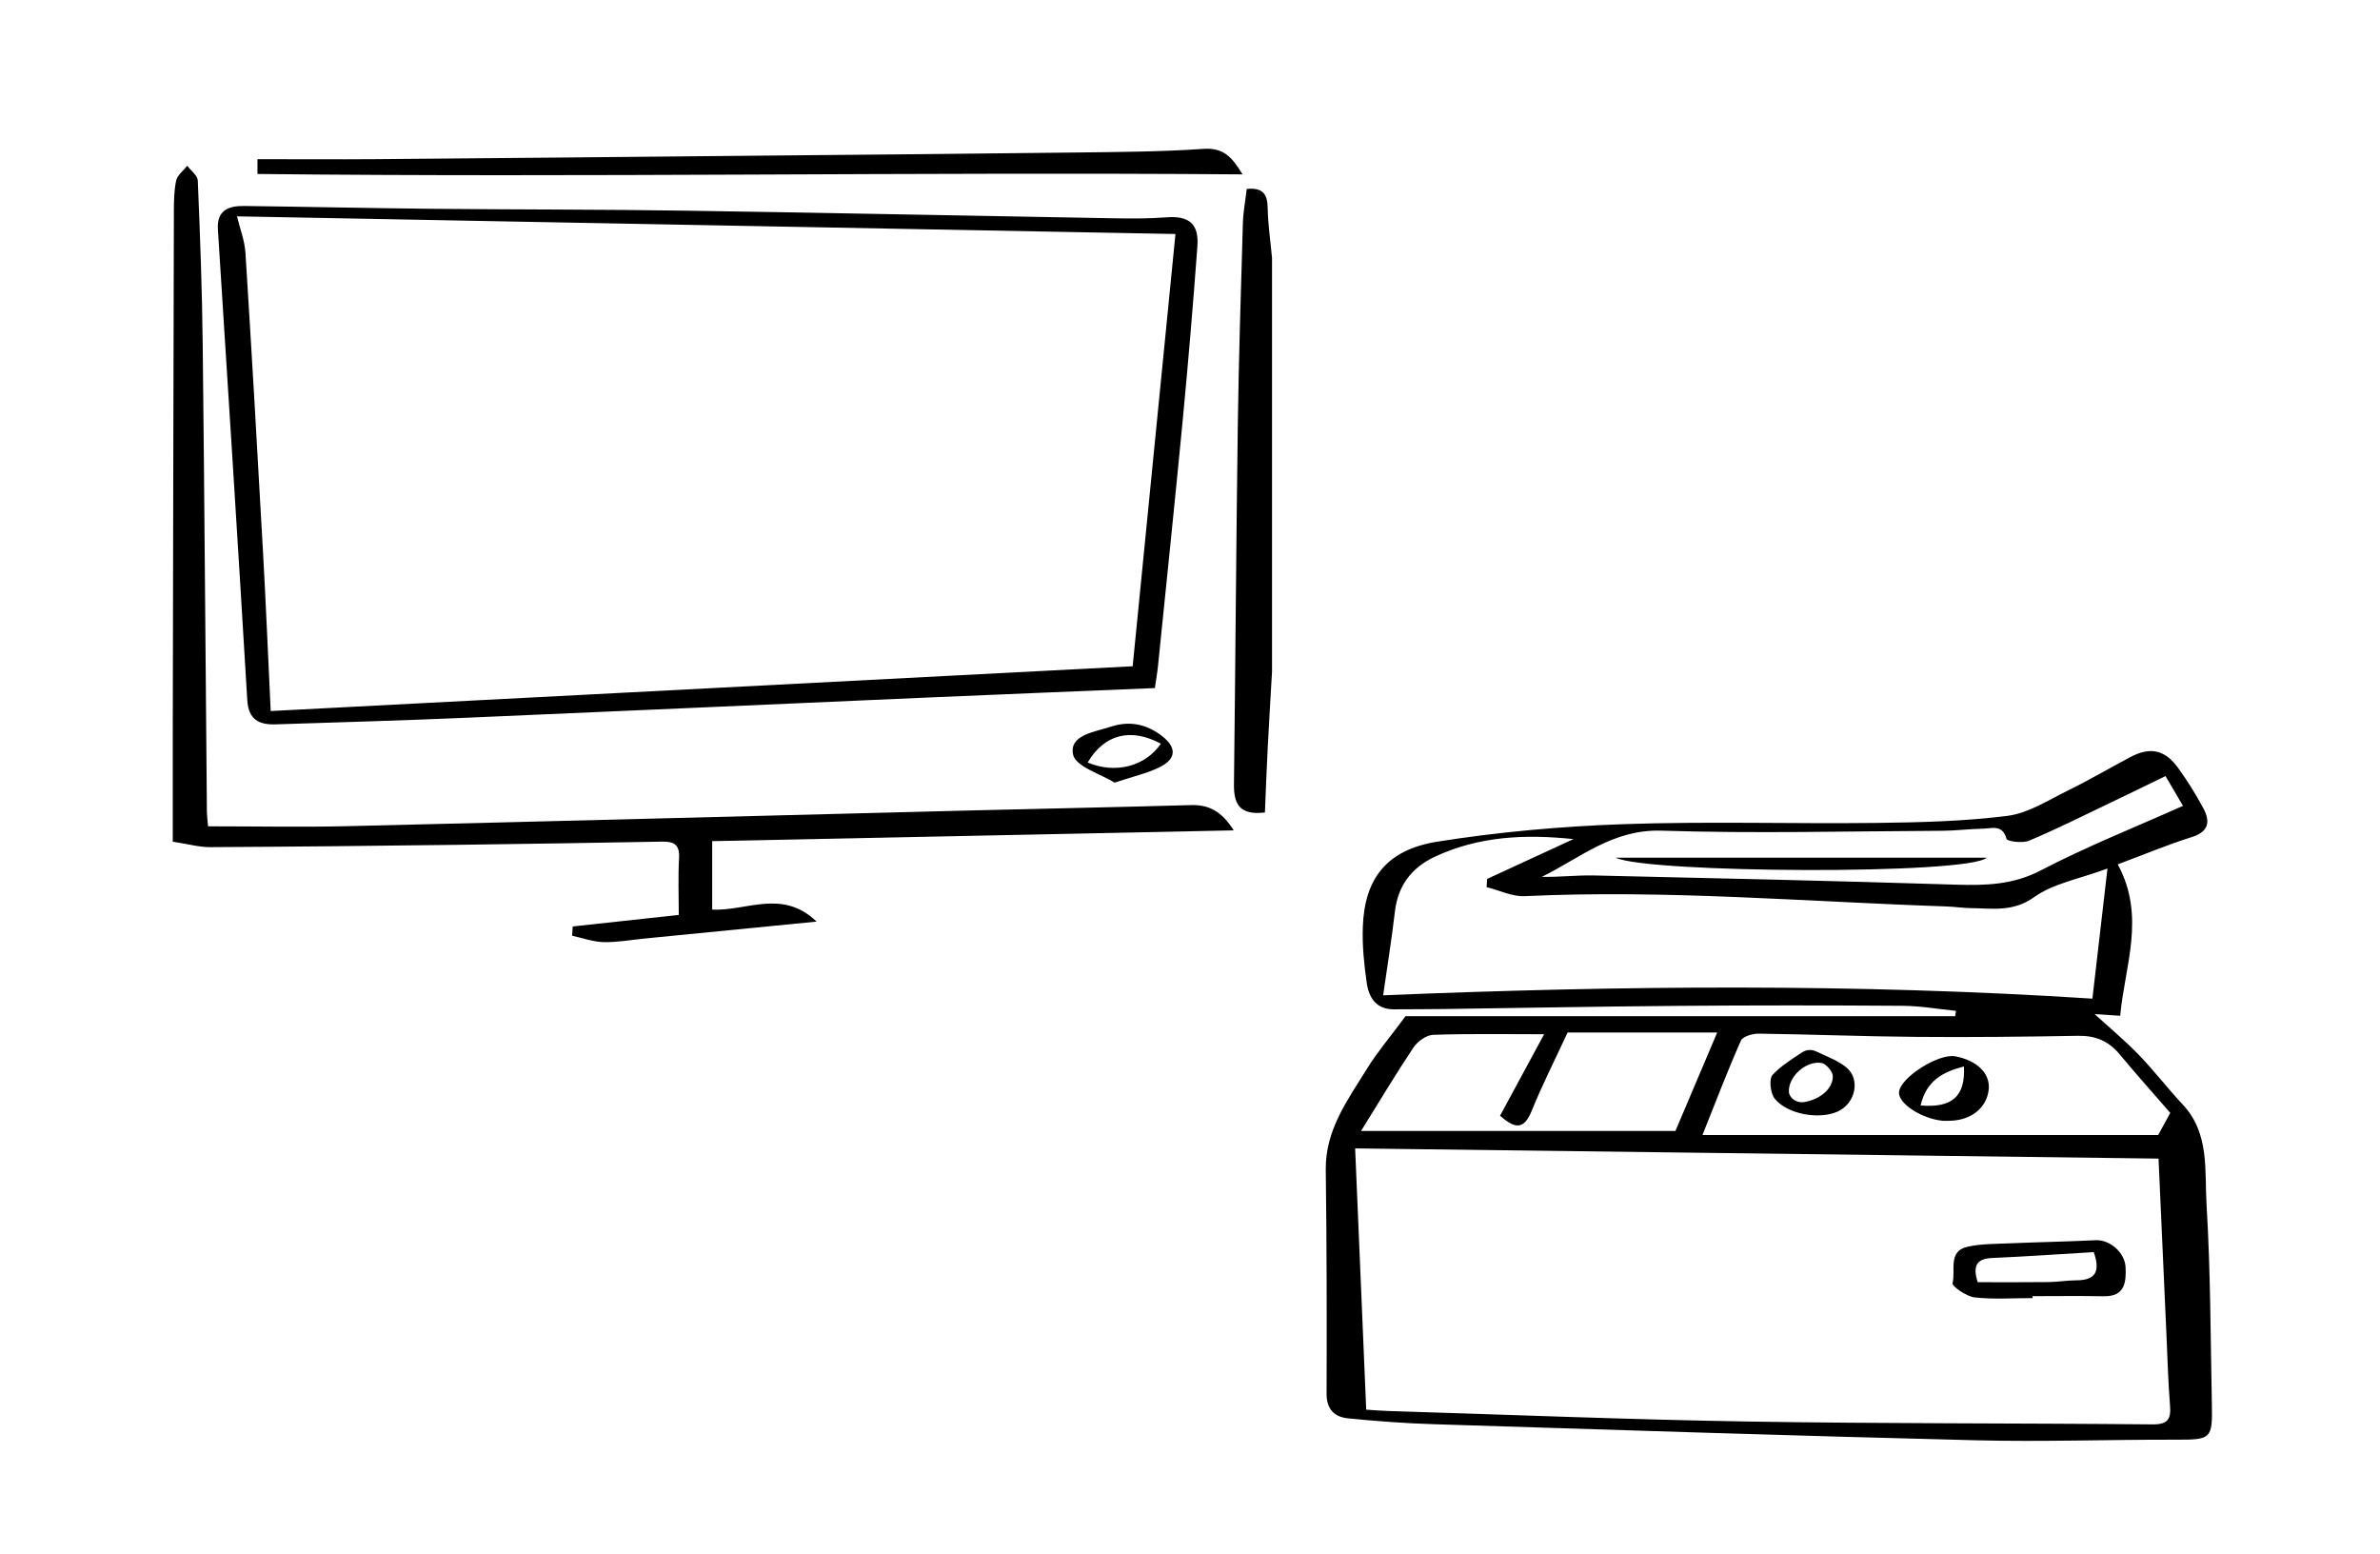
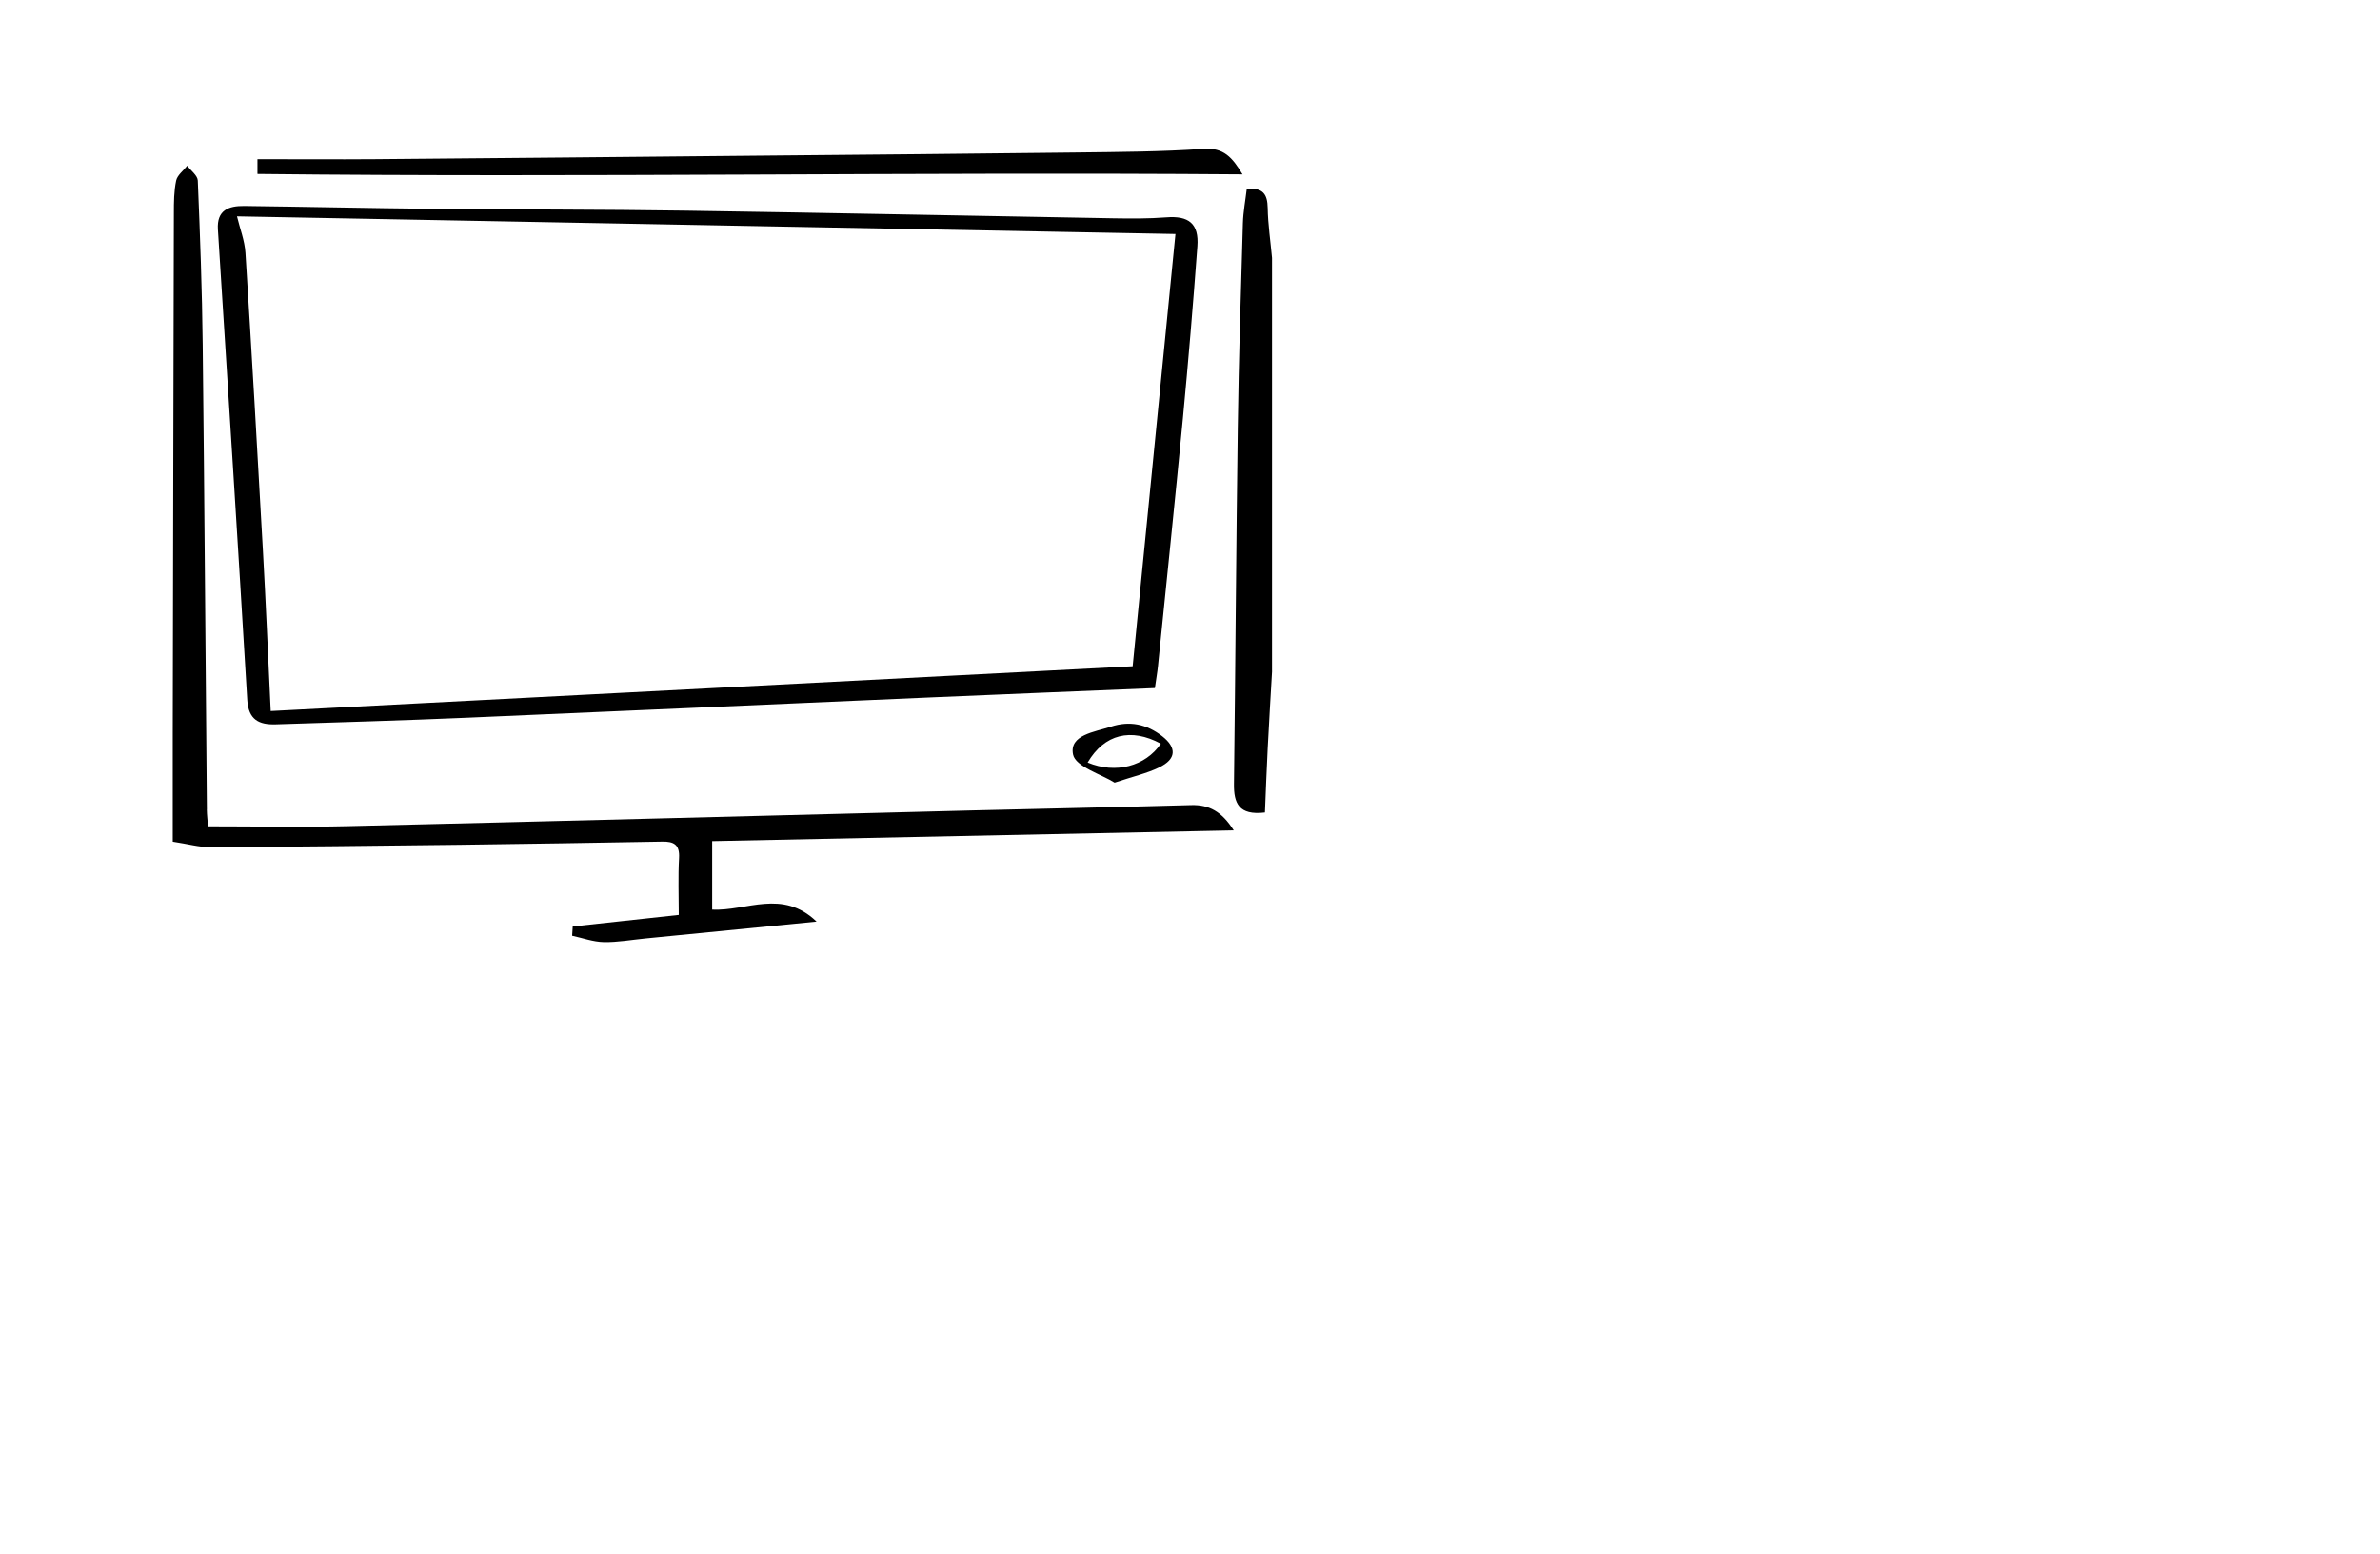
<svg xmlns="http://www.w3.org/2000/svg" id="b" width="406" height="265" viewBox="0 0 406 265">
  <path d="m217,114.44c-.25,4.41-.53,8.82-.75,13.23-.19,3.67-.32,7.35-.47,10.9-4.48.54-5.32-1.61-5.28-4.86.25-20.3.37-40.6.65-60.9.16-11.58.53-23.16.87-34.74.06-1.96.43-3.9.66-5.85,2.77-.26,3.53.91,3.57,3.23.05,2.85.48,5.69.74,8.53v70.47Zm-19.45-.95c1.42-14.02,2.89-28.03,4.23-42.05.93-9.8,1.76-19.6,2.48-29.42.29-3.9-1.48-5.26-5.33-4.95-2.98.23-5.99.21-8.99.16-24.33-.42-48.67-.94-73-1.3-14.49-.22-28.98-.18-43.47-.32-10.61-.11-21.21-.35-31.82-.48-2.63-.03-4.68.7-4.48,3.98,1.7,26.75,3.42,53.5,5.01,80.26.2,3.4,2.02,4.26,4.86,4.17,10.86-.35,21.72-.66,32.58-1.13,26.32-1.12,52.64-2.32,78.97-3.46,12.71-.55,25.42-1.06,38.42-1.6.23-1.65.43-2.74.54-3.85Zm-152.7-19.63c-.94-16.92-1.91-33.83-2.98-50.74-.13-2.12-.96-4.19-1.44-6.22,53.03,1,106.38,2,160.09,3.01-2.46,24.84-4.86,49.11-7.3,73.72-48.96,2.55-97.75,5.08-147.04,7.64-.46-9.55-.83-18.48-1.33-27.42Zm-9.56,44.17c-.24-26.41-.41-52.81-.71-79.22-.1-9.34-.45-18.68-.84-28.02-.04-.86-1.17-1.68-1.8-2.52-.66.84-1.69,1.6-1.89,2.53-.38,1.8-.39,3.7-.39,5.56-.08,29.56-.13,59.12-.19,88.68-.01,6.17,0,12.35,0,18.51,2.63.4,4.47.93,6.3.93,14.24-.07,28.49-.22,42.73-.4,11.49-.14,22.98-.34,34.47-.54,1.98-.04,3,.51,2.87,2.78-.18,3.17-.05,6.37-.05,9.72-5.98.65-12.03,1.31-18.09,1.97-.03.53-.07,1.05-.1,1.58,1.79.39,3.58,1.05,5.38,1.09,2.35.05,4.72-.39,7.08-.62,9.49-.94,18.99-1.87,29.24-2.88-5.85-5.63-11.92-1.77-17.81-2.04v-11.68c29.66-.61,59.03-1.22,88.97-1.84-2.05-3.24-4.23-4.4-7.27-4.31-12.36.35-24.71.59-37.07.9-35.58.9-71.15,1.85-106.73,2.69-7.84.19-15.68.03-23.9.03-.07-.9-.2-1.89-.21-2.87Zm8.64-108.36c55.82.62,111.65-.36,168.03.07-1.76-2.91-3.22-4.59-6.66-4.35-7.2.5-14.45.53-21.67.62-18.08.22-36.17.37-54.25.54-21.84.21-43.67.42-65.51.6-6.65.05-13.3,0-19.95,0,0,.84,0,1.68,0,2.51Zm153.81,101.21c2.94-1.41,3.03-3.36.52-5.32-2.64-2.06-5.56-2.68-8.77-1.62-2.76.91-7.12,1.39-6.44,4.74.42,2.08,4.81,3.36,7.09,4.8,3.18-1.06,5.5-1.58,7.59-2.59Zm.29-4.04c-2.65,3.85-7.69,5.21-12.49,3.21,2.86-4.86,7.39-5.96,12.49-3.21Z" stroke-width="0" />
-   <path d="m361.26,147.41c4.83,8.91,1.19,17.32.42,25.83-1.97-.13-3.57-.23-4.36-.28,2.28,2.08,5.02,4.36,7.49,6.9,2.64,2.72,4.95,5.76,7.54,8.52,4.62,4.93,3.71,11.27,4.06,17.08.69,11.36.68,22.75.91,34.14.12,5.82-.18,5.95-6.09,5.94-11.42-.03-22.84.39-34.25.1-30.79-.76-61.58-1.77-92.37-2.74-4.89-.15-9.79-.51-14.66-1-2.27-.23-3.66-1.52-3.65-4.18.04-12.73.03-25.47-.14-38.2-.09-6.81,3.74-11.93,7.04-17.26,1.75-2.83,3.94-5.4,6.57-8.95h93.76c.04-.3.09-.61.13-.91-3.02-.3-6.04-.84-9.06-.86-12.76-.09-25.52-.09-38.28.01-13.37.1-26.74.36-40.11.54-2.8.04-5.6.03-8.4.05-3.04.03-4.3-1.98-4.66-4.51-.45-3.13-.78-6.33-.67-9.48.27-8.24,4.01-13.21,12.69-14.6,10.49-1.67,21.16-2.62,31.78-2.99,14.35-.5,28.73-.04,43.1-.21,7.48-.09,15.01-.27,22.41-1.21,3.54-.45,6.9-2.65,10.23-4.28,3.63-1.78,7.12-3.83,10.7-5.73,3.4-1.8,5.9-1.3,8.18,1.86,1.58,2.18,3.02,4.48,4.29,6.85,1.19,2.23,1,3.99-1.96,4.92-4.2,1.32-8.27,3.03-12.65,4.66Zm-128.21,93.01c1.44.09,2.65.2,3.87.23,20.36.62,40.73,1.46,61.1,1.79,23.06.38,46.13.27,69.2.49,2.59.02,3.15-.91,2.96-3.23-.32-4.02-.43-8.05-.61-12.08-.45-9.89-.89-19.79-1.35-30.02-45.77-.58-91.14-1.16-137.05-1.74.63,14.77,1.25,29.5,1.89,44.56Zm2.9-70.67c40.53-1.67,80.64-2.04,120.99.57.83-7.16,1.66-14.33,2.57-22.19-4.87,1.8-9.25,2.54-12.5,4.87-3.62,2.59-7.12,1.92-10.81,1.88-1.35-.01-2.69-.23-4.04-.28-24.01-.8-47.98-2.9-72.05-1.76-2.14.1-4.34-1-6.51-1.54l.09-1.4c4.91-2.26,9.81-4.52,14.72-6.79-8.21-.87-16.15-.5-23.63,3-3.93,1.84-6.3,4.87-6.82,9.32-.56,4.8-1.34,9.57-2.01,14.3Zm134.26,20.04c-2.93-3.37-5.86-6.65-8.67-10.03-1.88-2.25-4.15-3.16-7.09-3.1-9.19.16-18.39.26-27.58.18-8.95-.07-17.91-.43-26.86-.55-1.04-.01-2.71.47-3.03,1.19-2.25,5.07-4.23,10.27-6.56,16.1h77.74c.55-1.01,1.19-2.18,2.07-3.79Zm-102.8-13.69c-2.22,4.8-4.37,9.03-6.14,13.4-1.33,3.28-2.91,2.97-5.38.79,2.46-4.54,4.9-9.05,7.52-13.9-6.68,0-12.81-.11-18.93.1-1.16.04-2.66,1.12-3.36,2.16-3.04,4.55-5.84,9.26-8.94,14.24h53.63c2.3-5.43,4.65-10.95,7.12-16.79h-25.53Zm101.99-43.73c-3.43,1.66-6.5,3.16-9.58,4.63-4.54,2.17-9.04,4.43-13.68,6.38-1.11.47-3.72.14-3.85-.32-.7-2.5-2.49-1.76-4-1.73-2.33.04-4.65.35-6.98.36-15.96.07-31.93.49-47.88-.02-8.3-.26-13.87,4.65-20.41,7.88,3.03.05,5.96-.3,8.89-.24,20.6.46,41.2.93,61.79,1.57,5.03.15,9.69.04,14.43-2.43,7.79-4.06,16-7.32,24.26-11.01-1.05-1.78-1.9-3.23-2.98-5.08Zm-30.52,13.91h-63.27c5.53,2.66,60.19,2.95,63.27,0Zm7.86,75.11c-3.31,0-6.65.25-9.92-.12-1.39-.16-3.86-1.92-3.74-2.41.56-2.14-.83-5.44,2.5-6.21,2.34-.54,4.84-.49,7.27-.6,4.88-.21,9.76-.29,14.63-.53,2.38-.12,5,2.04,5.12,4.62.12,2.6-.15,5.01-3.75,4.94-4.04-.08-8.08-.02-12.12-.02v.32Zm10.43-7.84c-5.84.35-11.57.75-17.3,1-2.67.12-3.39,1.3-2.5,4.13,4.02,0,8.05.03,12.08-.02,1.59-.02,3.18-.29,4.77-.3,3.7,0,3.92-1.99,2.95-4.82Zm-24.65-22.4c-.37,0-.74.03-1.1,0-3.63-.34-7.62-2.95-7.47-4.88.2-2.49,6.76-6.66,9.62-6.11,3.68.7,5.93,2.91,5.69,5.58-.29,3.18-3.01,5.38-6.74,5.41Zm-4.89-2.61c5.41.46,7.66-1.59,7.39-6.65-3.58.92-6.42,2.42-7.39,6.65Zm-20.21-9.06c.7-.47,1.59-.53,2.35-.18,2.06.96,3.78,1.61,5.15,2.71,2.51,2.02,1.62,6.14-1.38,7.54-3.1,1.44-8.58.56-10.8-2.18-.74-.92-1-3.36-.35-4.06,1.4-1.51,3.23-2.63,5.03-3.83Zm-2.11,7.28c.45.93,1.53,1.37,2.54,1.19,2.79-.49,4.89-2.4,4.8-4.46-.03-.8-1.19-2.1-1.97-2.21-2.68-.38-5.69,2.42-5.51,4.99.01.17.06.33.14.49Zm-29.68-40.48c5.53,2.66,60.19,2.95,63.27,0h-63.27Z" stroke-width="0" />
</svg>